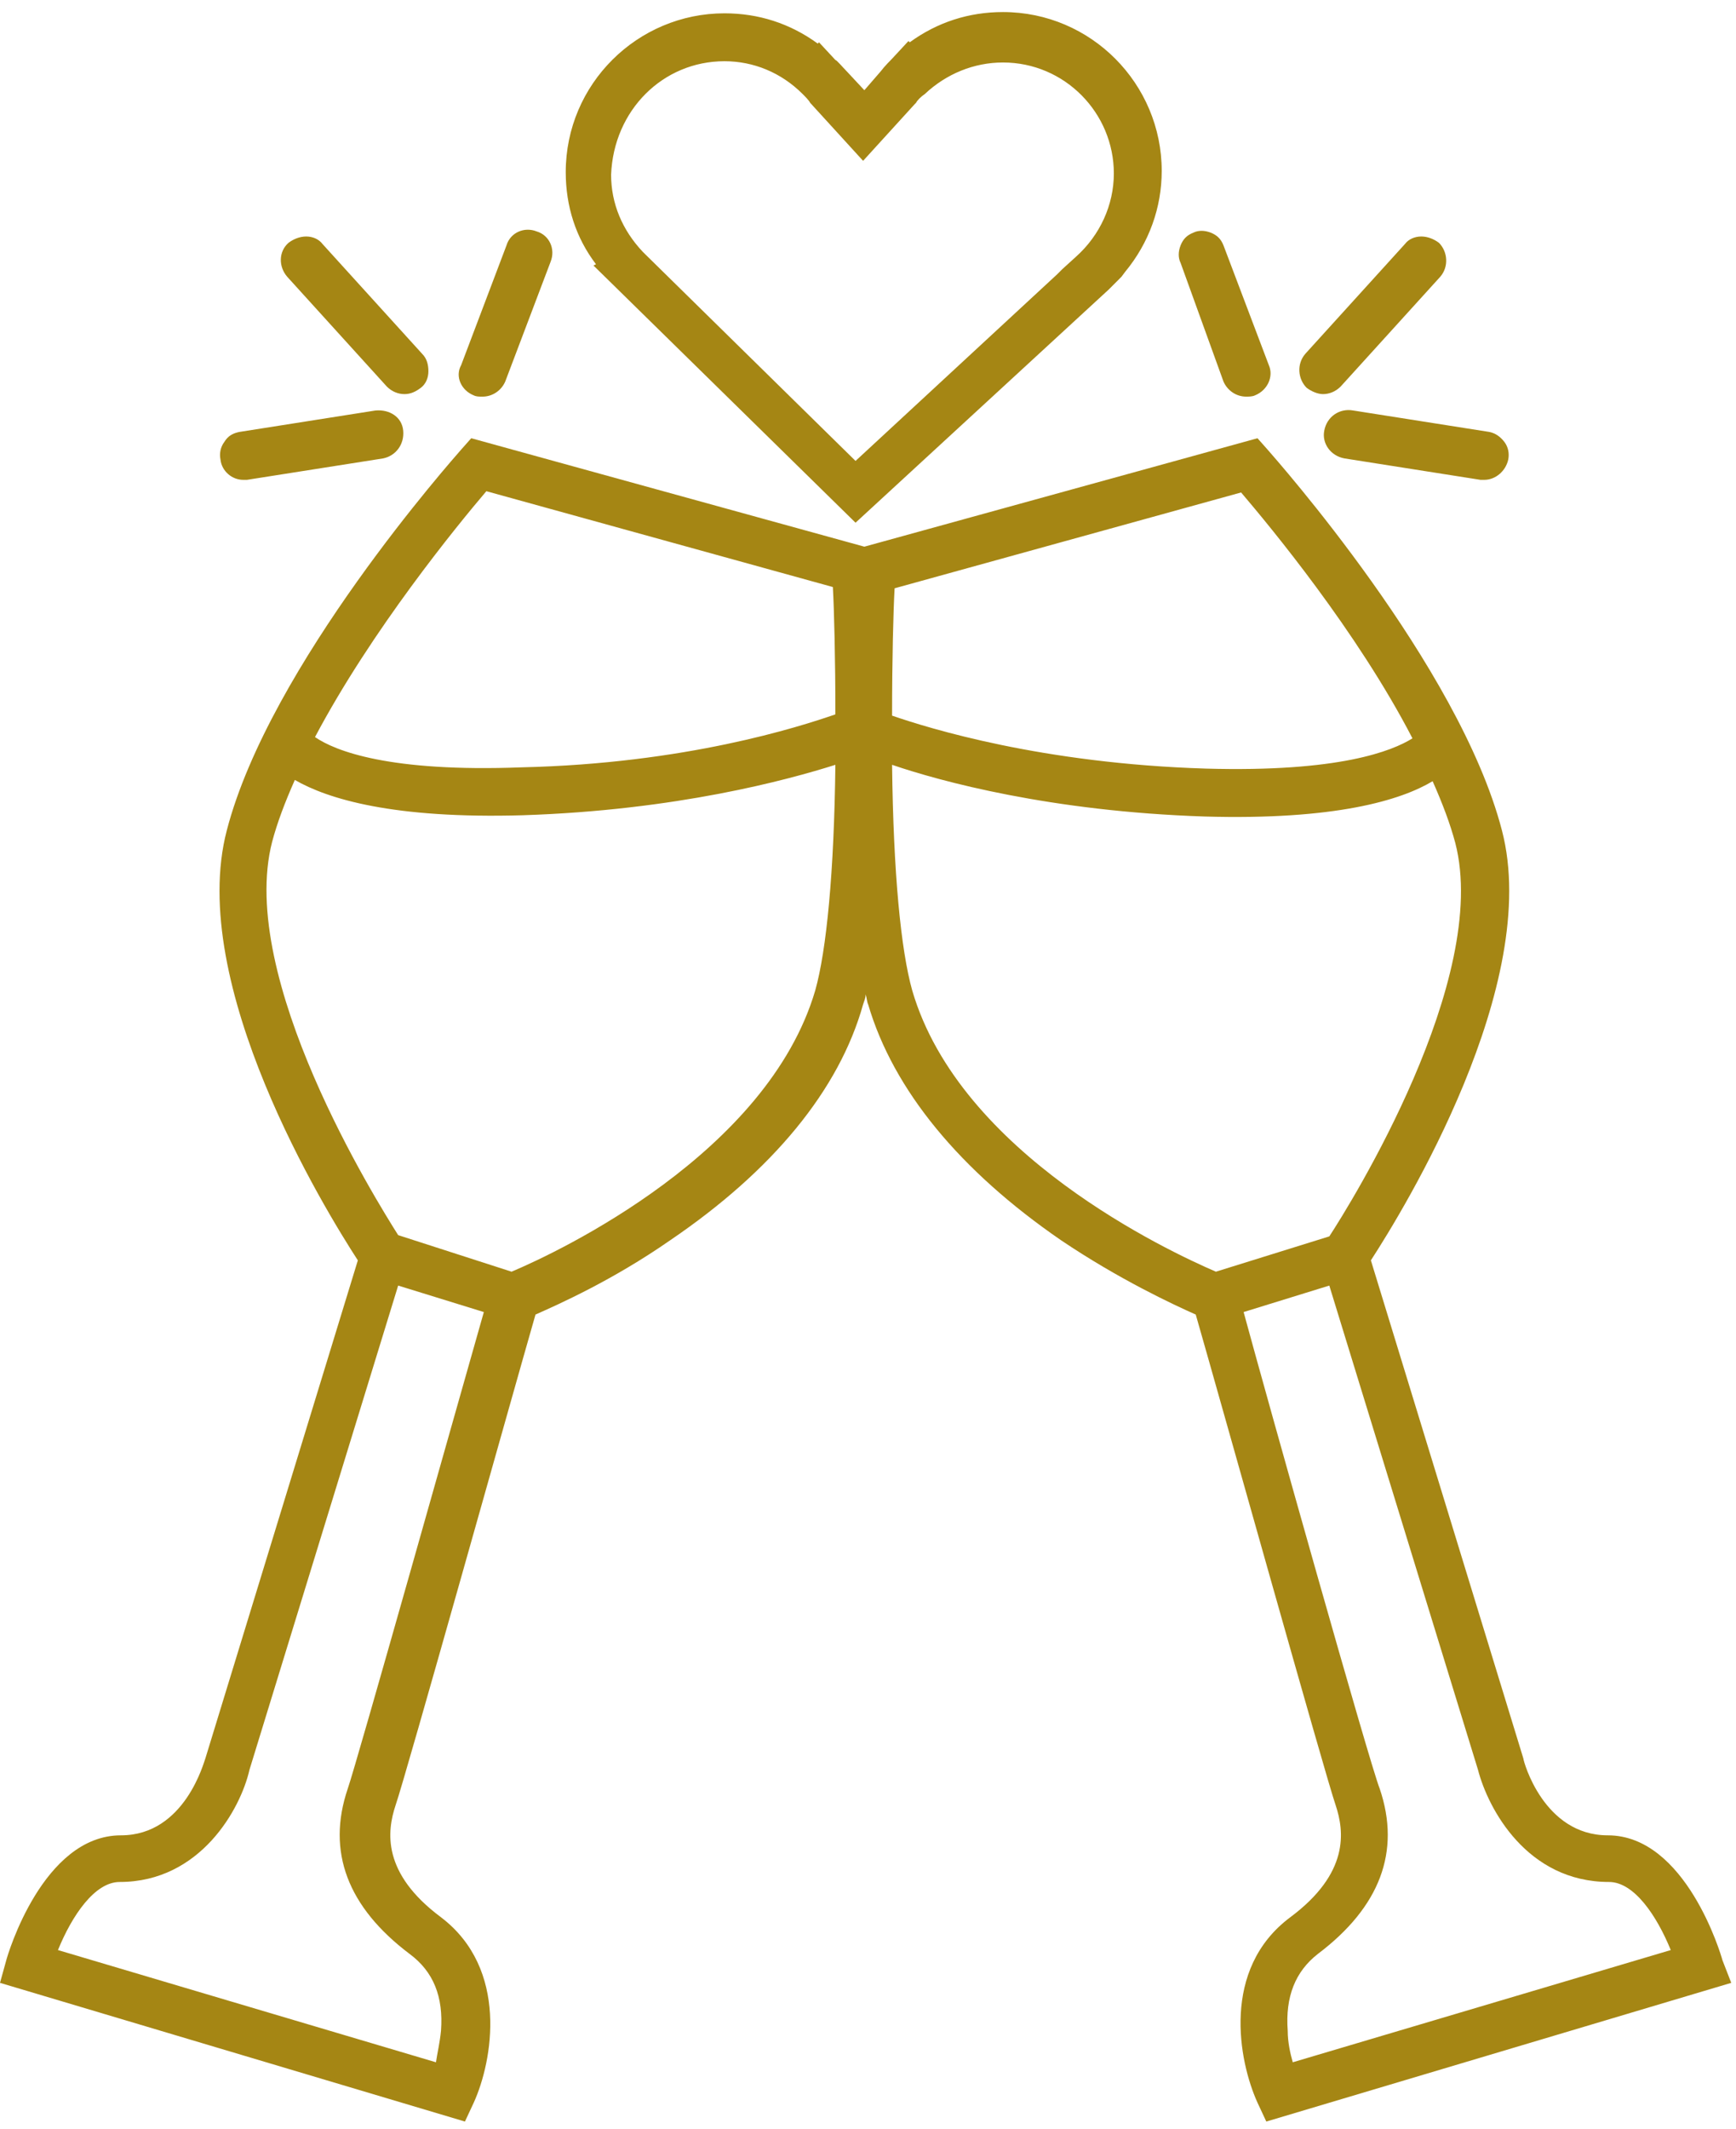
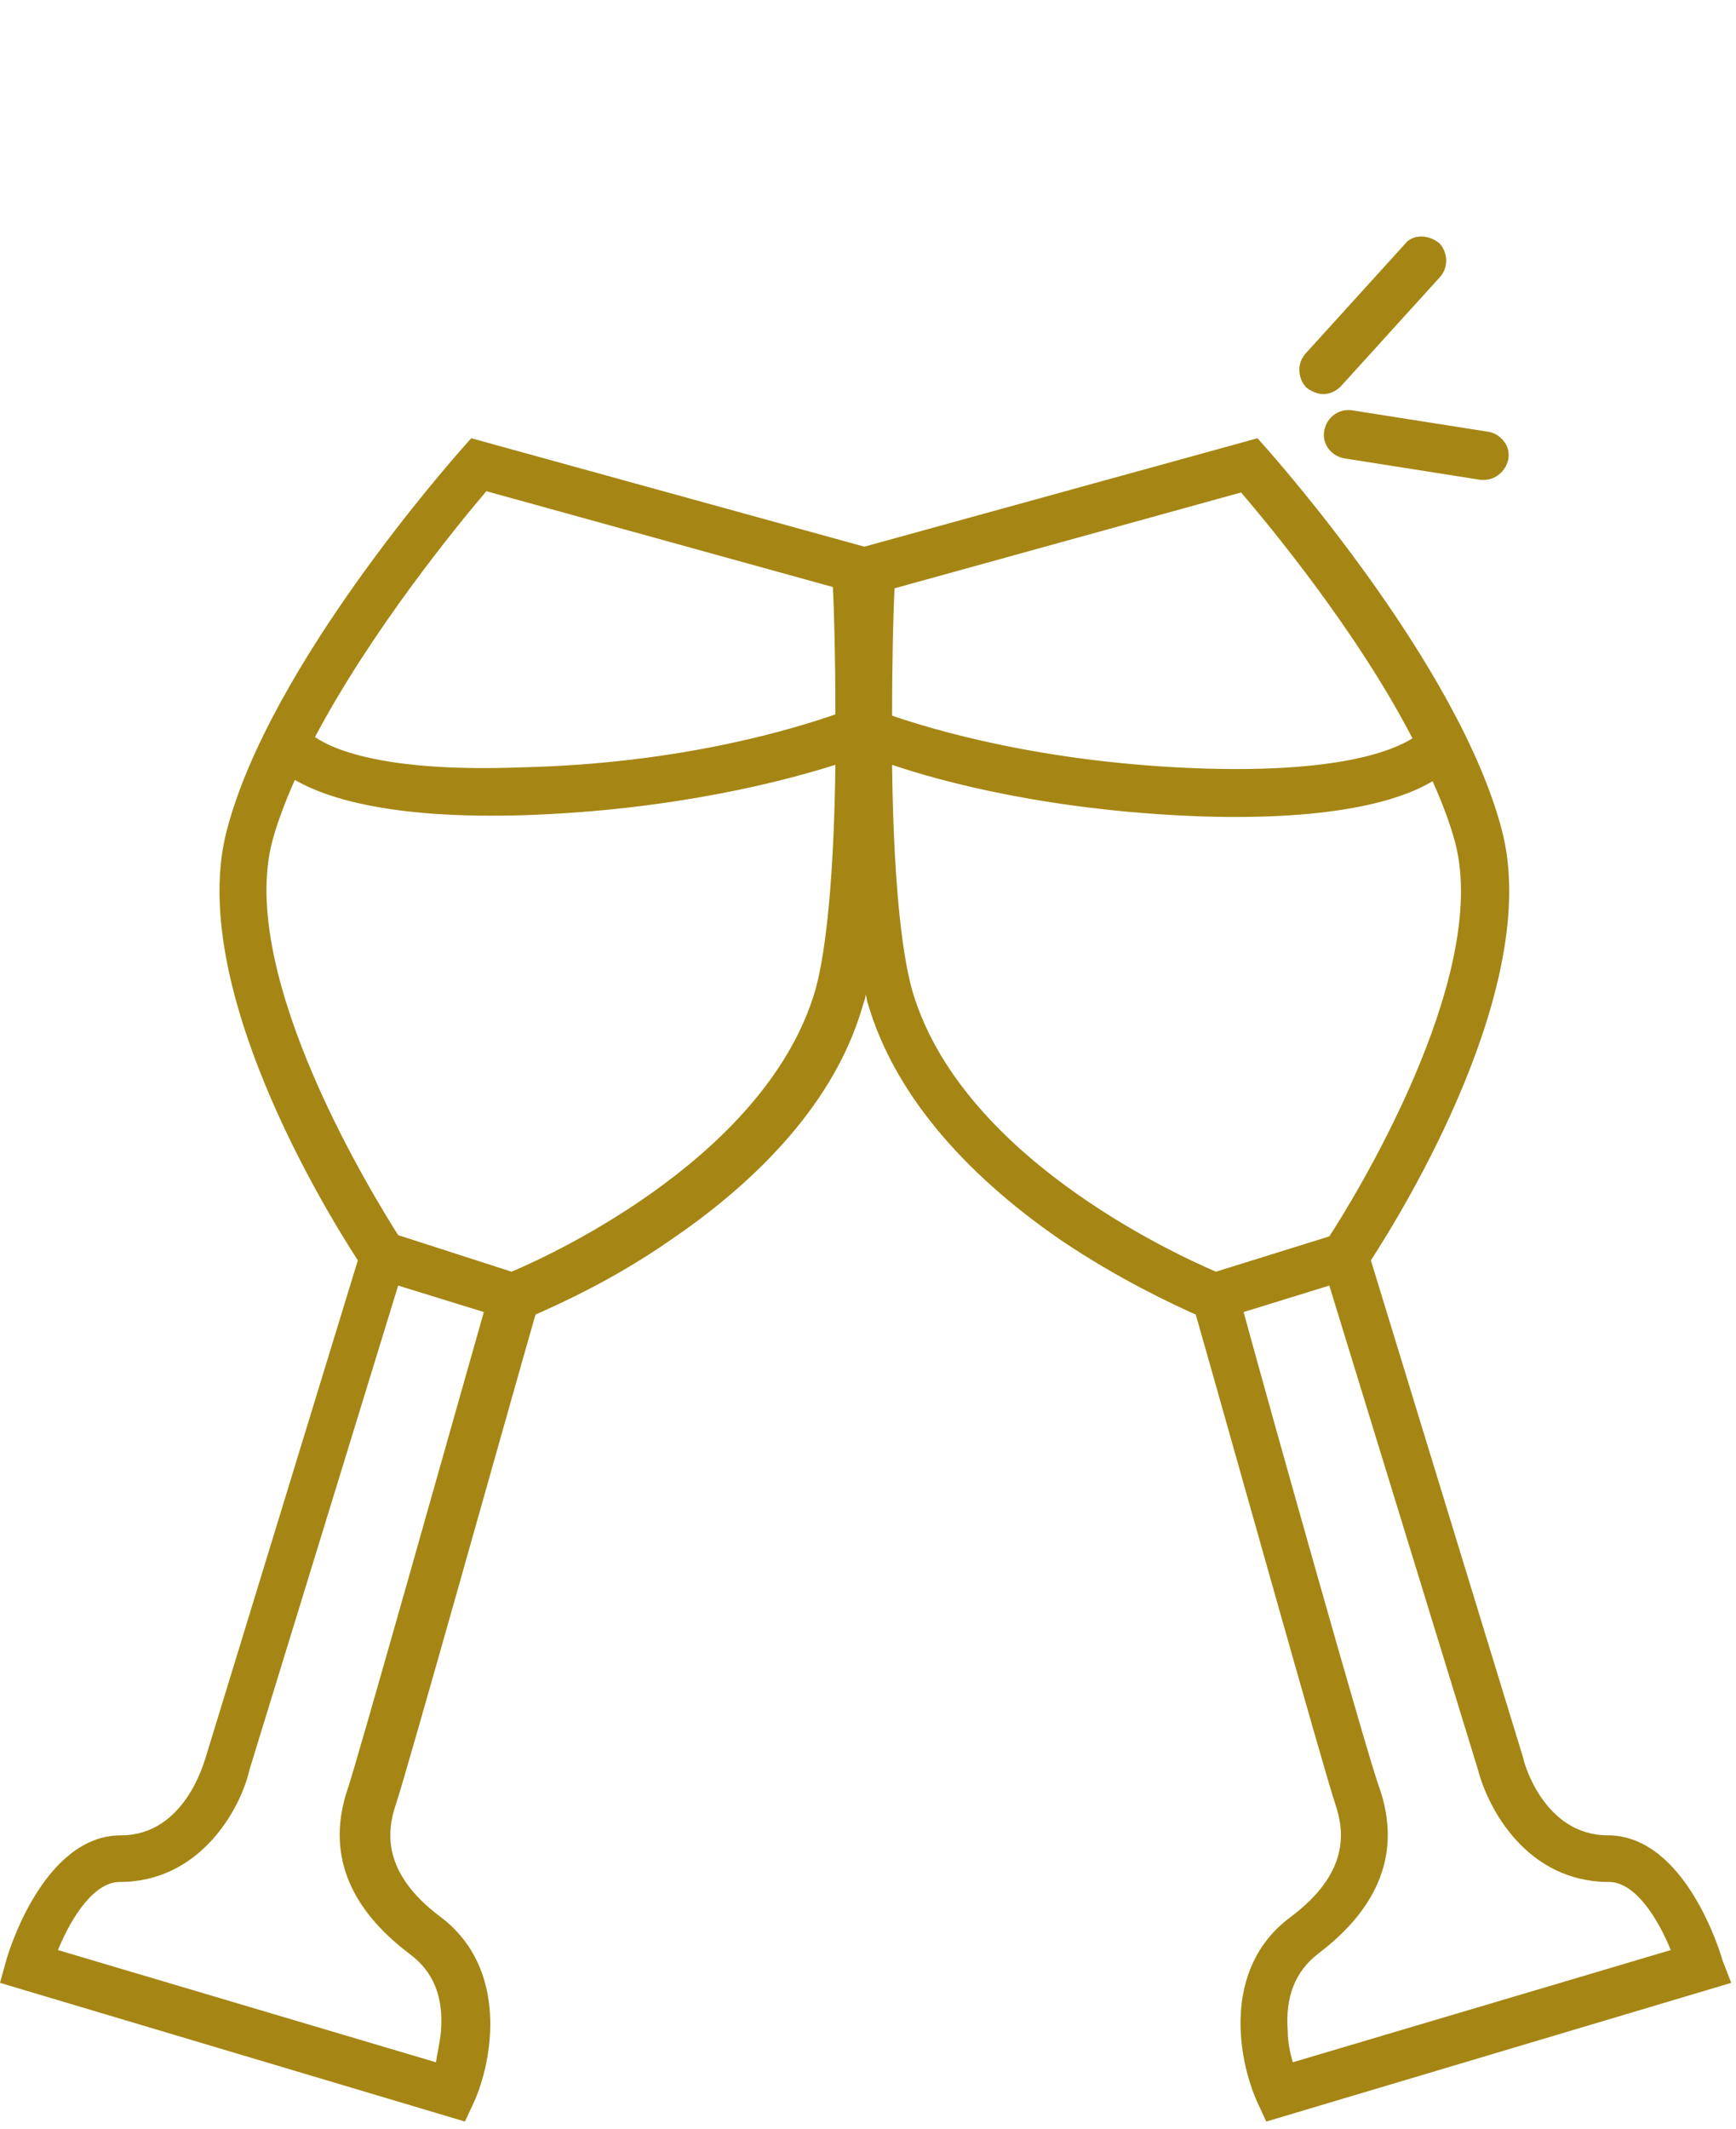
<svg xmlns="http://www.w3.org/2000/svg" width="124" height="152" viewBox="0 0 124 152" fill="none">
-   <path d="M42.39 18.958L61.11 37.325L79.2 20.669L80.1 19.768L80.37 19.408C82.08 17.337 82.98 14.816 82.98 12.205C82.98 5.993 77.94 0.861 71.64 0.861C69.21 0.861 66.96 1.581 64.98 3.021L64.89 2.931L63.72 4.192C63.63 4.282 63.18 4.732 62.91 5.092L61.74 6.443L60.48 5.092C60.21 4.822 59.76 4.282 59.67 4.282L58.5 3.021L58.41 3.112C56.43 1.671 54.18 0.951 51.75 0.951C45.54 0.951 40.41 5.993 40.41 12.295C40.41 14.726 41.13 16.977 42.57 18.868L42.39 18.958ZM51.75 4.372C53.82 4.372 55.8 5.182 57.33 6.713C57.51 6.893 57.78 7.163 57.87 7.343L61.65 11.485L65.34 7.433L65.43 7.343C65.52 7.163 65.79 6.893 66.06 6.713C67.59 5.272 69.57 4.462 71.64 4.462C76.05 4.462 79.56 8.063 79.56 12.385C79.56 14.636 78.57 16.797 76.86 18.328L75.87 19.228L75.51 19.588L61.11 32.914L46.08 18.148L45.9 17.968C44.46 16.437 43.65 14.546 43.65 12.475C43.83 7.883 47.34 4.372 51.75 4.372Z" fill="#A58614" />
-   <path d="M17.37 34.264C17.46 34.264 17.55 34.264 17.64 34.264L27.36 32.734C28.26 32.554 28.89 31.744 28.8 30.753C28.71 29.763 27.81 29.222 26.82 29.312L17.1 30.843C16.65 30.933 16.29 31.113 16.02 31.563C15.75 31.924 15.66 32.374 15.75 32.824C15.84 33.634 16.56 34.264 17.37 34.264Z" fill="#A58614" />
-   <path d="M27.63 27.602C27.99 27.962 28.44 28.142 28.89 28.142C29.34 28.142 29.7 27.962 30.06 27.691C30.42 27.421 30.6 26.971 30.6 26.521C30.6 26.071 30.51 25.621 30.15 25.261L23.04 17.427C22.77 17.067 22.32 16.887 21.87 16.887C21.42 16.887 20.97 17.067 20.61 17.337C19.89 17.967 19.89 19.048 20.52 19.768L27.63 27.602Z" fill="#A58614" />
-   <path d="M33.84 28.232C34.02 28.322 34.2 28.322 34.47 28.322C35.19 28.322 35.82 27.871 36.09 27.241L39.33 18.688C39.69 17.787 39.24 16.797 38.34 16.527C37.44 16.167 36.45 16.617 36.18 17.517L32.94 26.071C32.49 26.881 32.94 27.872 33.84 28.232Z" fill="#A58614" />
  <path d="M123.03 139.967C122.94 139.607 120.42 131.054 114.84 131.054C110.25 131.054 108.81 125.742 108.81 125.561L97.92 89.997C100.26 86.395 110.16 70.279 107.28 59.294C104.22 47.5 91.08 32.734 90.54 32.104L89.82 31.293L61.74 39.036L33.66 31.293L32.94 32.104C32.4 32.734 19.26 47.5 16.2 59.294C13.32 70.279 23.22 86.395 25.56 89.997L14.67 125.561C14.58 125.742 13.23 131.054 8.64 131.054C3.06 131.054 0.54 139.607 0.45 139.967L-4.57764e-05 141.588L33.21 151.492L33.84 150.141C35.19 147.17 36.36 140.598 31.5 136.906C27.27 133.755 27.63 130.784 28.26 128.893C28.98 126.822 36.54 99.811 38.25 93.868C39.87 93.148 43.74 91.438 47.88 88.556C55.17 83.604 59.94 77.842 61.65 71.72C61.74 71.45 61.83 71.269 61.83 70.999C61.92 71.269 61.92 71.54 62.01 71.72C63.81 77.842 68.58 83.604 75.78 88.556C79.92 91.347 83.79 93.148 85.41 93.868C87.12 99.811 94.68 126.822 95.4 128.893C96.03 130.784 96.39 133.755 92.16 136.906C87.21 140.598 88.47 147.17 89.82 150.141L90.45 151.492L123.66 141.588L123.03 139.967ZM86.13 54.883C74.43 54.523 66.33 52.001 63.72 51.101C63.72 47.049 63.81 43.628 63.9 42.008L88.65 35.165C90.72 37.596 96.93 45.069 100.89 52.722C99.45 53.622 95.67 55.153 86.13 54.883ZM88.83 93.689L94.95 91.798L105.57 126.372C106.29 129.163 109.08 134.385 114.93 134.385C116.73 134.385 118.35 136.816 119.34 139.247L92.34 147.26C92.16 146.63 91.98 145.82 91.98 145.009C91.8 142.578 92.52 140.778 94.14 139.517C98.55 136.186 100.08 132.224 98.55 127.722C97.83 125.922 90.54 99.991 88.83 93.689ZM86.04 58.304C95.4 58.574 100.08 57.134 102.33 55.783C103.05 57.404 103.59 58.844 103.95 60.195C106.47 69.919 96.48 85.945 94.95 88.286L86.85 90.807C83.52 89.367 68.58 82.434 65.16 70.729C64.35 67.848 63.81 62.356 63.72 54.613C67.14 55.783 75.06 57.944 86.04 58.304ZM28.44 88.196C26.91 85.765 16.92 69.829 19.44 60.105C19.8 58.754 20.34 57.314 21.06 55.693C23.4 57.044 28.08 58.484 37.35 58.214C48.33 57.854 56.25 55.693 59.67 54.613C59.58 62.266 59.04 67.848 58.23 70.729C54.81 82.344 39.96 89.367 36.54 90.807L28.44 88.196ZM31.5 145.009C31.41 145.91 31.23 146.63 31.14 147.26L4.14 139.247C5.13 136.816 6.75 134.385 8.55 134.385C14.31 134.385 17.19 129.163 17.82 126.372L28.44 91.798L34.56 93.689C32.76 99.991 25.47 125.922 24.84 127.722C23.31 132.224 24.84 136.186 29.25 139.517C30.96 140.778 31.68 142.578 31.5 145.009ZM22.5 52.632C26.55 44.979 32.67 37.506 34.74 35.075L59.49 41.918C59.58 43.538 59.67 46.96 59.67 51.011C57.06 51.912 48.96 54.523 37.26 54.793C27.81 55.153 23.94 53.622 22.5 52.632Z" fill="#A58614" />
  <path d="M94.59 30.753C94.41 31.653 95.04 32.553 96.03 32.733L105.75 34.264C105.84 34.264 105.93 34.264 106.02 34.264C106.83 34.264 107.55 33.634 107.73 32.824C107.82 32.373 107.73 31.923 107.46 31.563C107.19 31.203 106.83 30.933 106.38 30.843L96.66 29.312C95.67 29.132 94.77 29.762 94.59 30.753Z" fill="#A58614" />
  <path d="M94.5 28.142C94.95 28.142 95.4 27.962 95.76 27.602L102.87 19.768C103.5 19.048 103.41 17.967 102.78 17.337C102.42 17.067 101.97 16.887 101.52 16.887C101.07 16.887 100.62 17.067 100.35 17.427L93.24 25.261C92.61 25.981 92.7 27.061 93.33 27.691C93.69 27.962 94.14 28.142 94.5 28.142Z" fill="#A58614" />
-   <path d="M87.39 27.241C87.66 27.872 88.29 28.322 89.01 28.322C89.19 28.322 89.46 28.322 89.64 28.232C90.54 27.872 90.99 26.881 90.63 26.071L87.39 17.518C87.21 17.067 86.94 16.797 86.49 16.617C86.04 16.437 85.59 16.437 85.23 16.617C84.78 16.797 84.51 17.067 84.33 17.518C84.15 17.968 84.15 18.418 84.33 18.778L87.39 27.241Z" fill="#A58614" />
</svg>